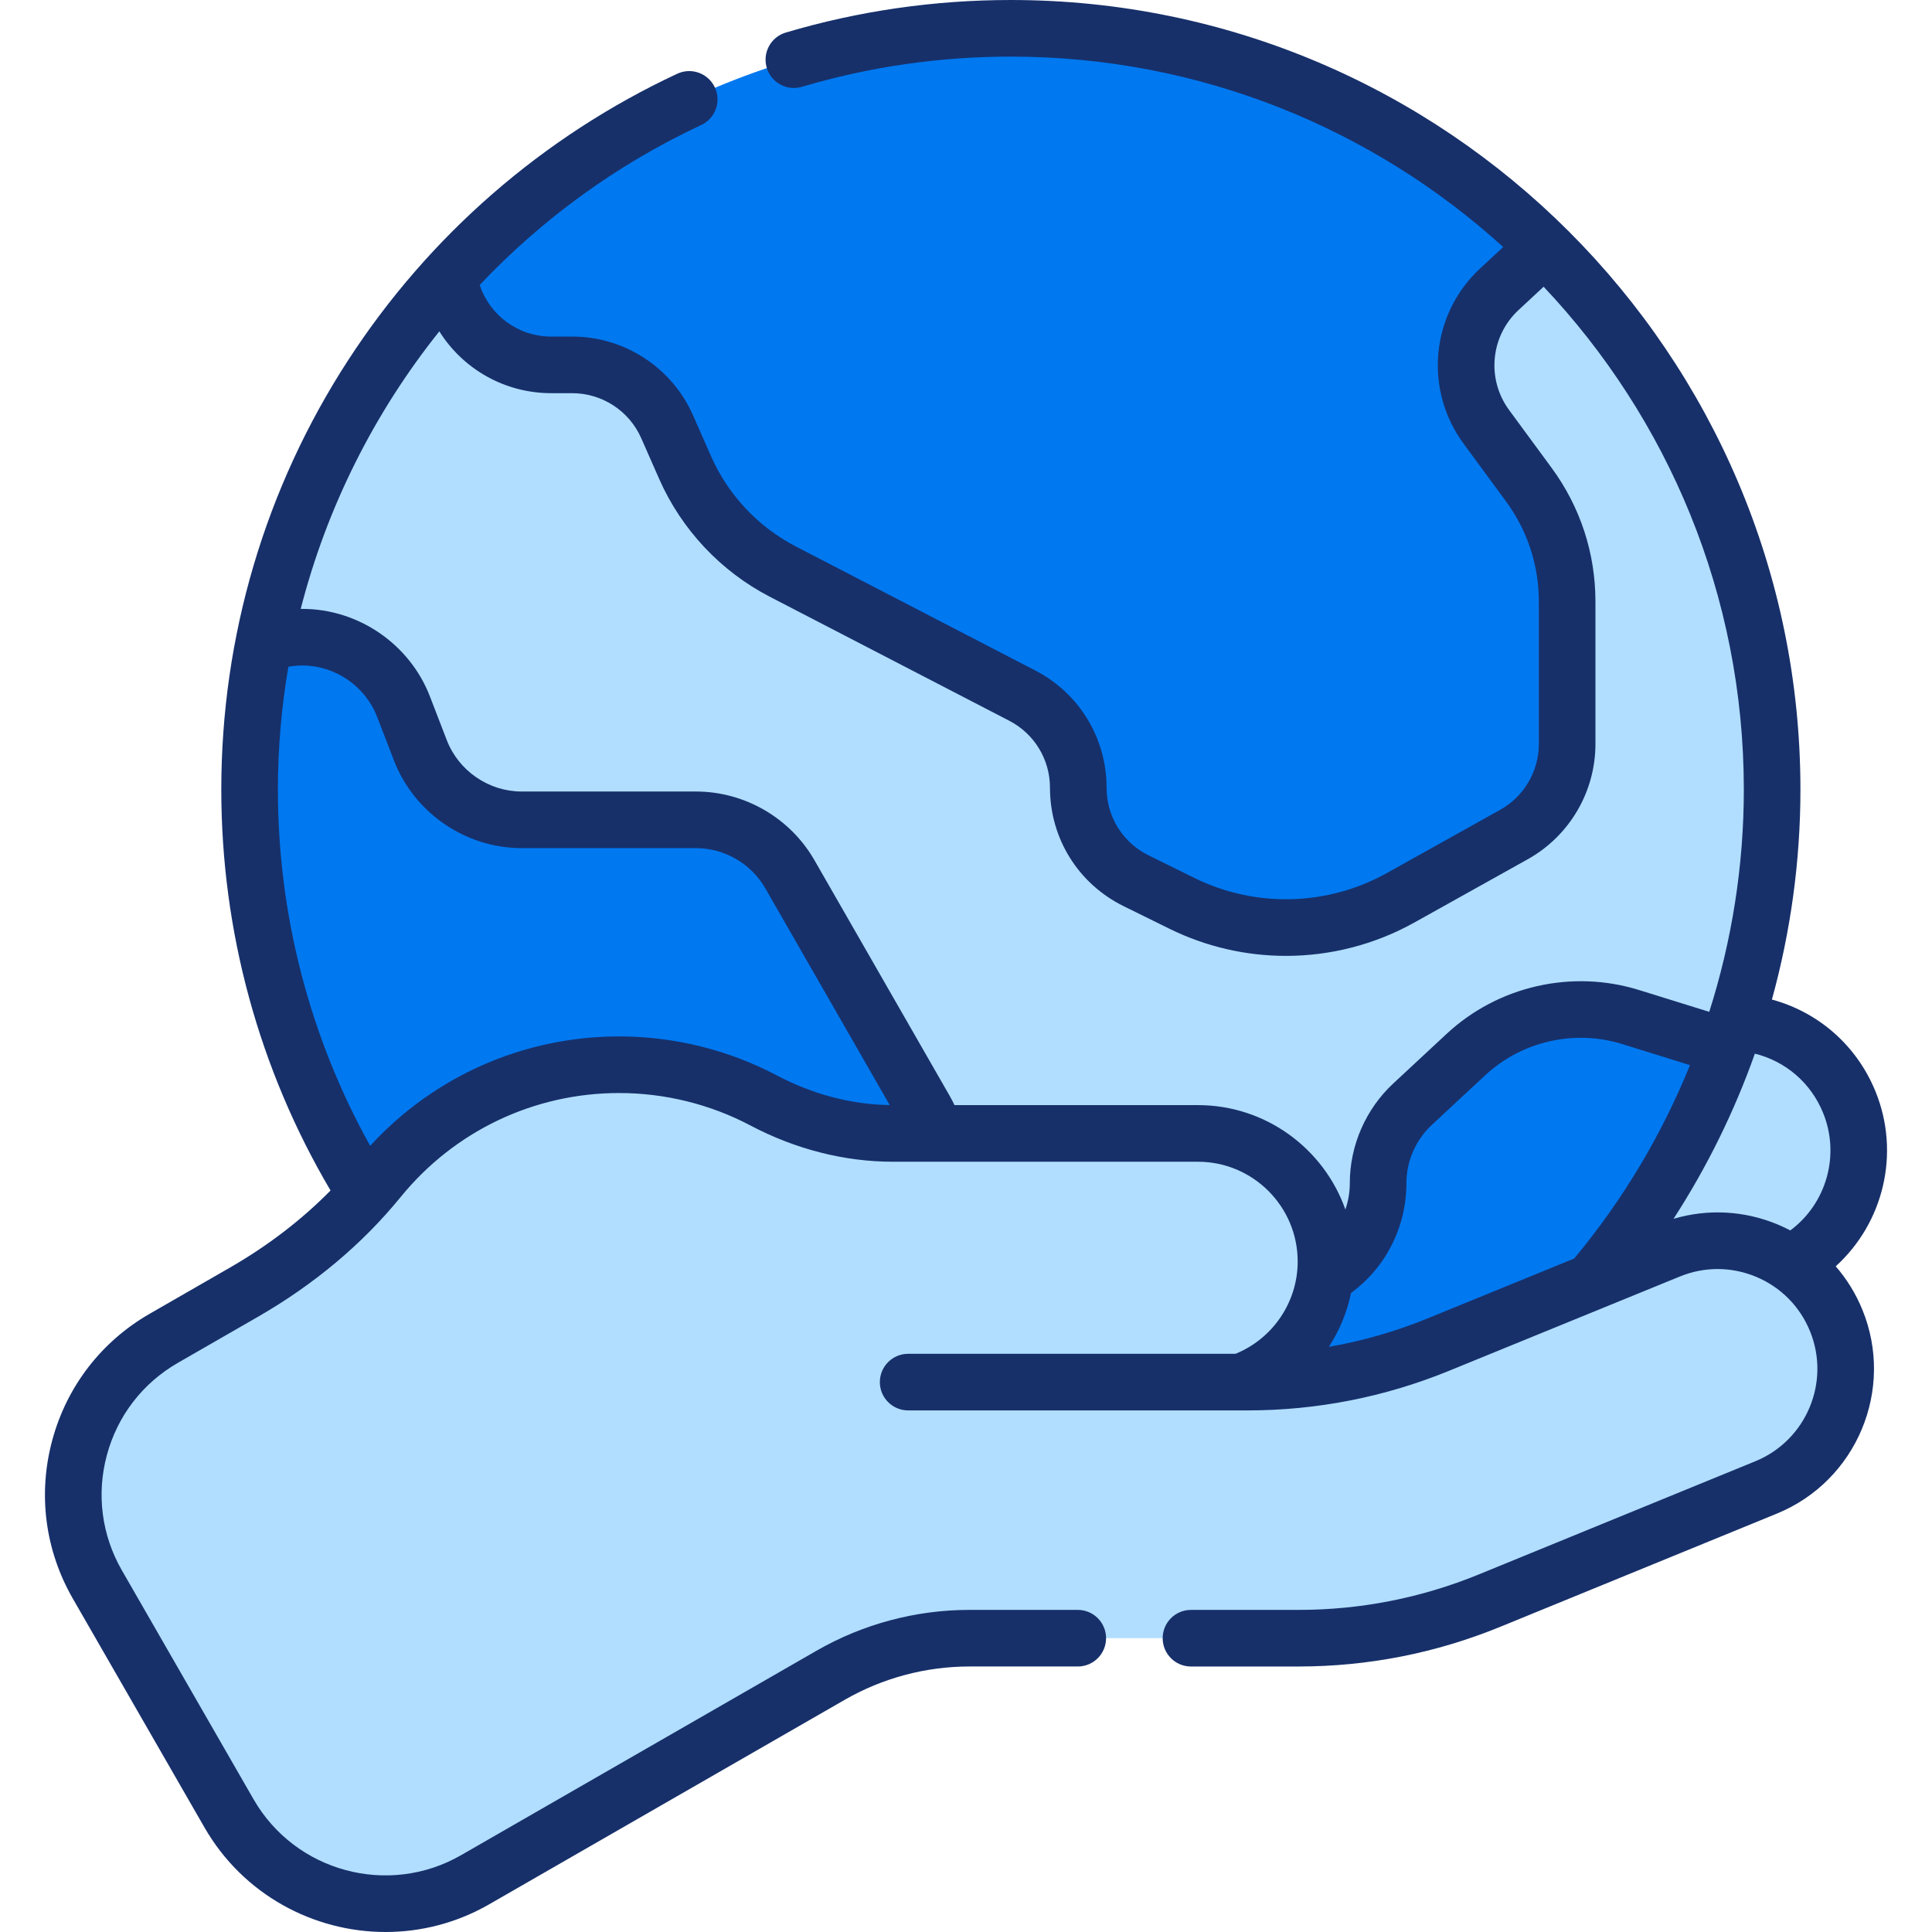
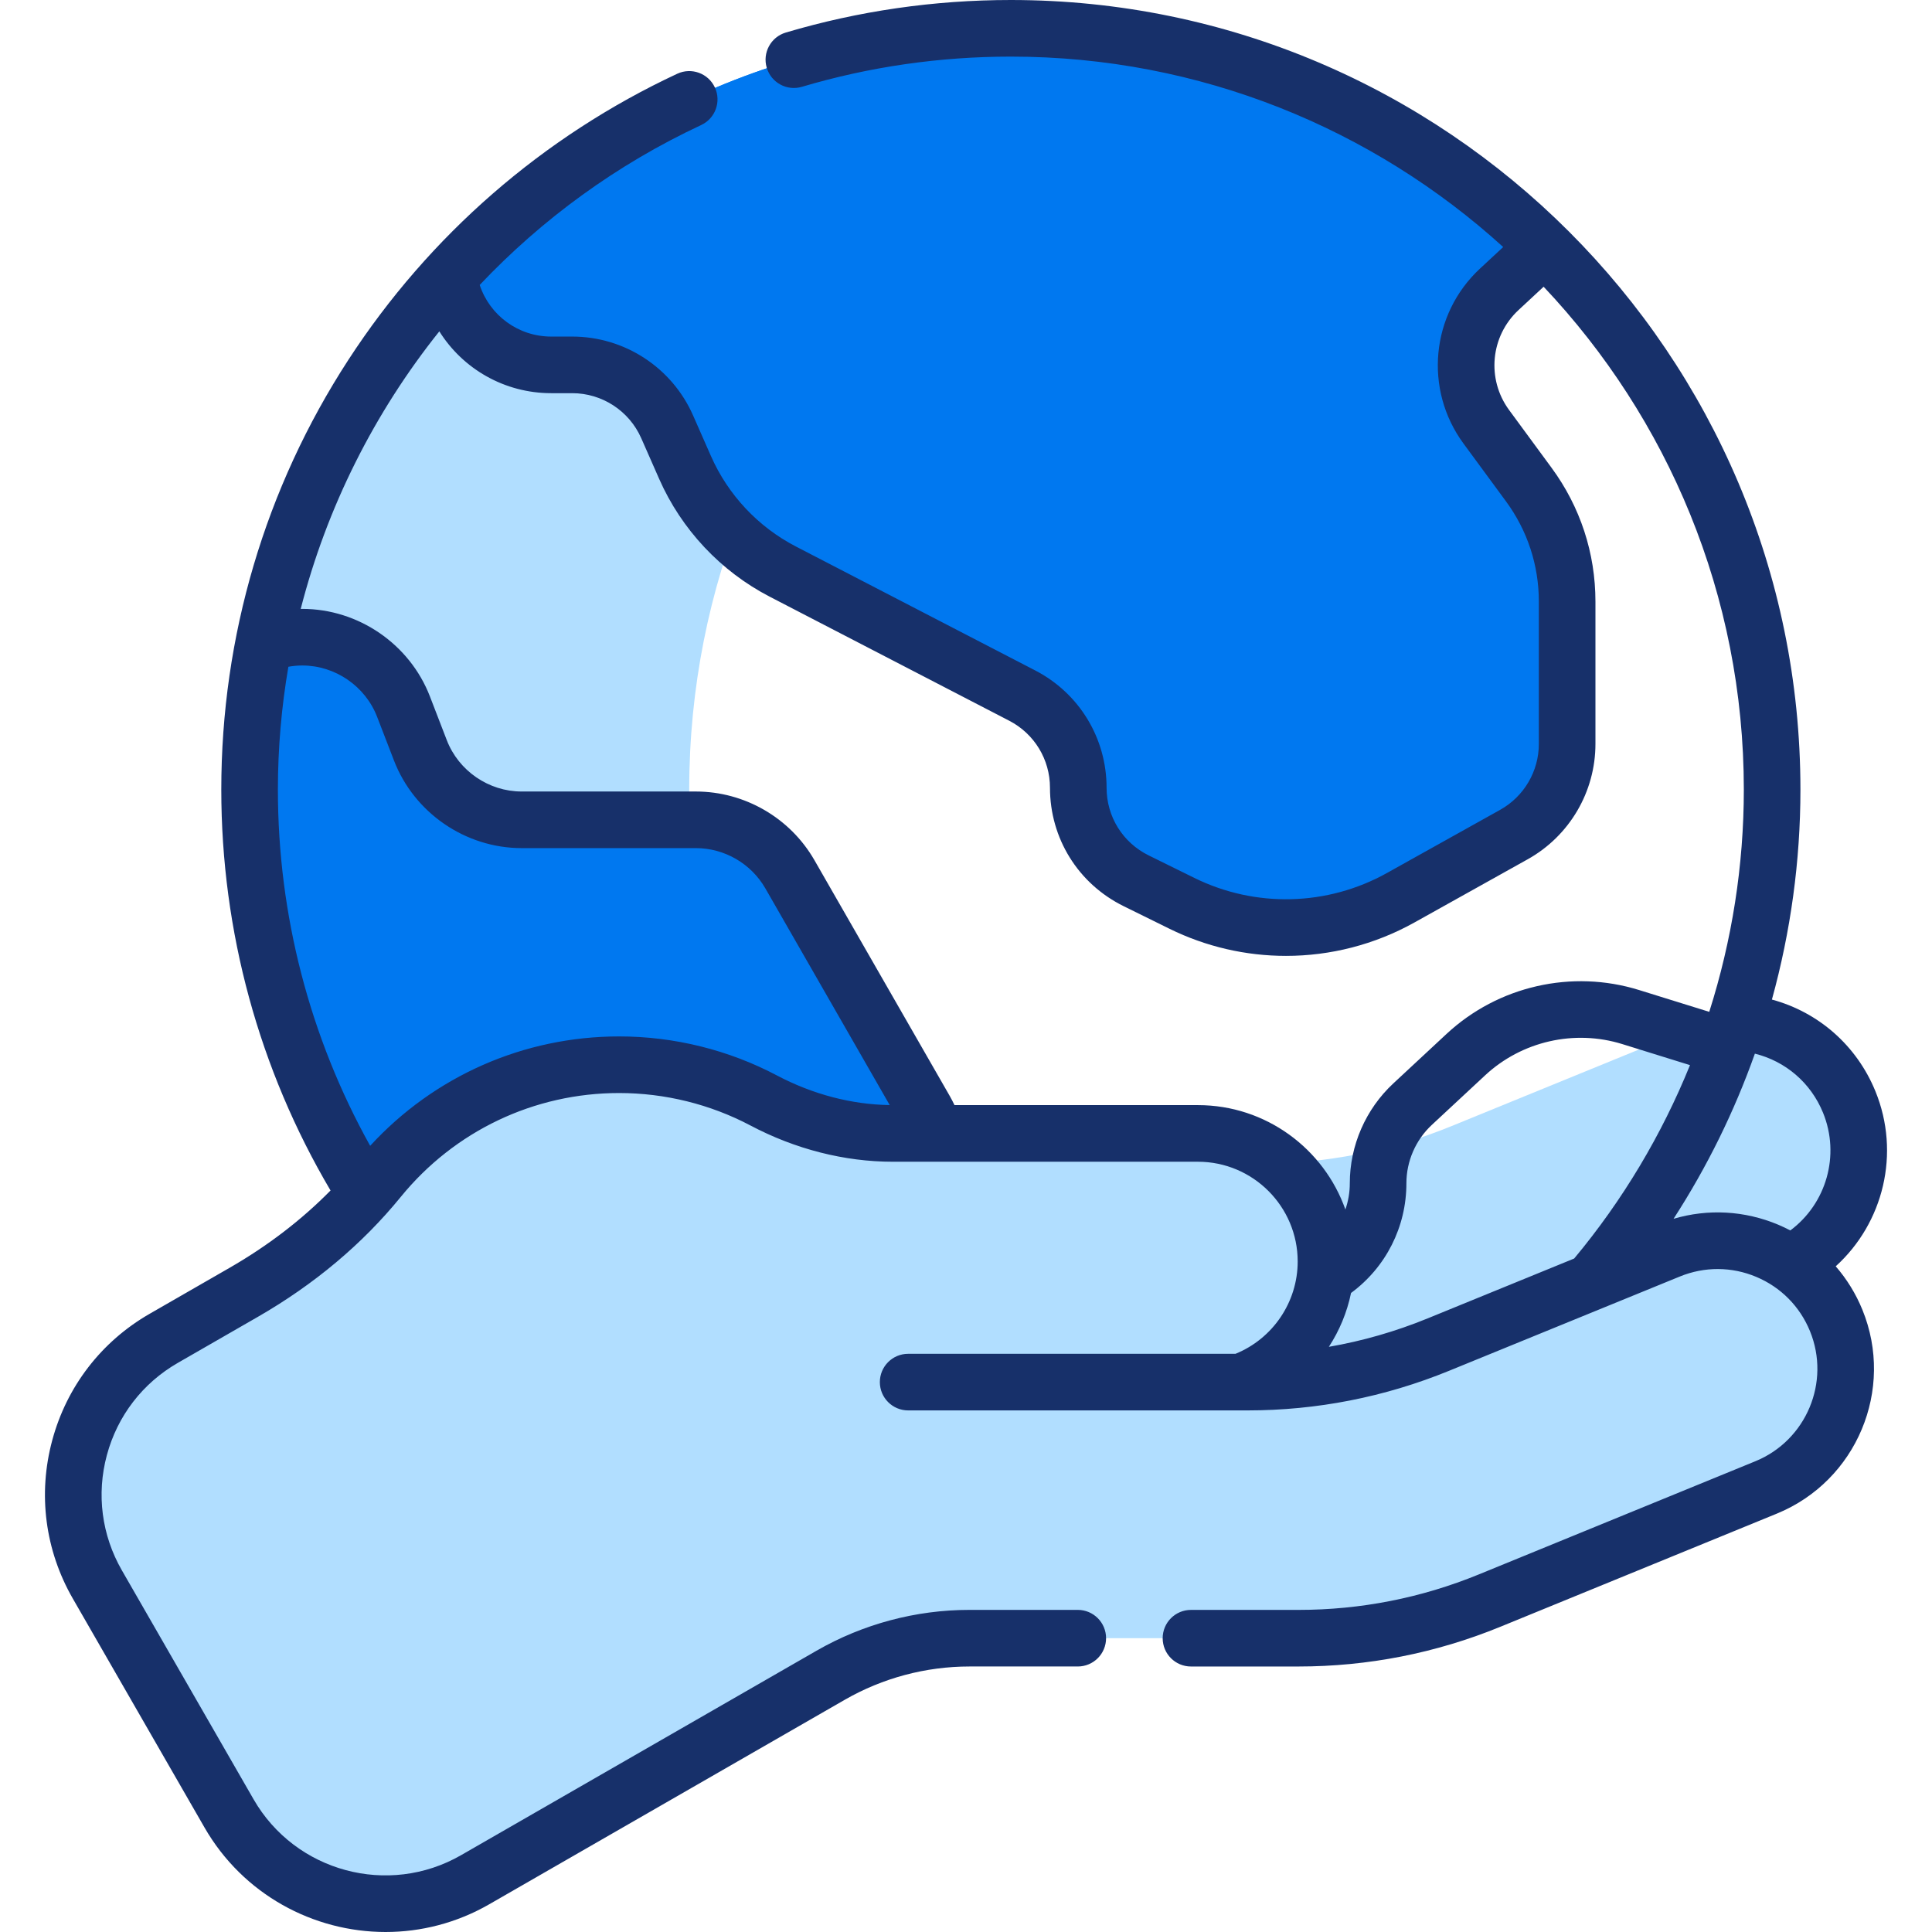
<svg xmlns="http://www.w3.org/2000/svg" width="512" height="512" viewBox="0 0 512 512" fill="none">
  <path d="M445.802 273.452L384.624 298.446C368.561 305.008 351.375 308.383 334.024 308.383H119.719V376.251H347.54C364.92 376.251 382.134 372.864 398.218 366.281L471.497 336.29C488.84 329.193 497.15 309.384 490.063 292.037C482.973 274.684 463.157 266.362 445.802 273.452Z" fill="#B1DEFF" />
-   <path d="M290.432 409.728L457.783 277.497C465.447 256.178 469.633 233.201 469.633 209.245C469.633 152.953 446.569 102.055 409.387 65.461L118.885 73.241C94.355 100.101 77.001 133.618 69.826 170.763L228.736 407.179C241.404 409.67 254.491 410.989 267.889 410.989C275.511 410.989 283.029 410.552 290.432 409.728Z" fill="#B1DEFF" />
  <path d="M290.432 409.728L307.872 395.948C234.402 365.805 182.651 293.576 182.651 209.244C182.651 155.263 203.856 106.241 238.387 70.04L118.885 73.24C94.355 100.1 77.001 133.617 69.826 170.762L228.736 407.178C241.404 409.669 254.491 410.988 267.889 410.988C275.512 410.988 283.036 410.563 290.438 409.737L290.432 409.728Z" fill="#B1DEFF" />
  <path d="M415.31 159.428C415.31 148.267 411.745 137.397 405.134 128.405L393.882 113.097C385.611 101.844 387.09 86.178 397.321 76.672L409.388 65.461C372.973 29.622 323.018 7.5 267.889 7.5C208.872 7.5 155.777 32.845 118.885 73.241C120.839 86.509 132.269 96.695 146.081 96.695H151.64C162.539 96.695 172.409 103.133 176.802 113.108L181.553 123.898C186.782 135.773 195.916 145.501 207.438 151.47L270.905 184.342C280.028 189.066 285.755 198.482 285.755 208.756C285.755 219.225 291.701 228.787 301.092 233.416L313.199 239.384C331.603 248.456 353.29 247.903 371.209 237.905L401.214 221.161C409.918 216.305 415.311 207.119 415.311 197.152L415.31 159.428Z" fill="#0078F0" />
  <path d="M246.748 297.319C246.296 296.25 245.78 295.209 245.202 294.203L209.338 231.707C204.209 222.769 194.692 217.258 184.389 217.258H138.243C126.351 217.258 115.686 209.941 111.406 198.847L106.94 187.273C102.659 176.179 91.994 168.862 80.103 168.862C76.502 168.862 73.035 169.535 69.826 170.763C67.42 183.222 66.144 196.083 66.144 209.245C66.144 307.268 136.057 388.95 228.736 407.179C235.77 398.089 238.469 385.832 234.842 373.94L234.597 373.138C232.037 364.744 233.448 355.64 238.431 348.414L244.028 340.299C252.095 328.603 253.629 313.596 248.096 300.508L246.748 297.319Z" fill="#0078F0" />
-   <path d="M457.784 277.497L432.158 269.534C416.862 264.781 400.191 268.578 388.463 279.487L374.345 292.616C368.52 298.033 365.211 305.631 365.211 313.585C365.211 324.434 359.08 334.352 349.374 339.201L315.417 356.169C299.661 364.041 289.708 380.142 289.708 397.754V403.339C289.708 405.505 289.955 407.647 290.431 409.729C367.973 401.105 432.244 348.544 457.784 277.497Z" fill="#0078F0" />
  <path d="M234.597 373.138C232.043 364.766 233.443 355.688 238.394 348.472C205.574 314.067 184.809 268.074 182.823 217.258H138.243C126.351 217.258 115.686 209.941 111.406 198.847L106.94 187.273C102.659 176.179 91.994 168.862 80.103 168.862C76.502 168.862 73.035 169.535 69.826 170.763C67.42 183.222 66.144 196.083 66.144 209.245C66.144 307.268 136.057 388.95 228.736 407.179C235.77 398.089 238.469 385.832 234.842 373.94L234.597 373.138Z" fill="#0078F0" />
  <path d="M194.165 141.942C215.486 81.683 264.617 34.579 326.141 16.052C307.698 10.496 288.145 7.5 267.889 7.5C208.872 7.5 155.777 32.845 118.885 73.241C120.839 86.509 132.269 96.695 146.081 96.695H151.64C162.539 96.695 172.409 103.133 176.802 113.108L181.553 123.898C184.56 130.727 188.864 136.84 194.165 141.942Z" fill="#0078F0" />
  <path d="M486.608 349.926C479.517 332.571 459.702 324.25 442.347 331.34L381.168 356.334C365.106 362.896 347.92 366.271 330.569 366.271H328.86C341.997 361.589 351.402 349.048 351.402 334.303C351.402 315.562 336.21 300.37 317.469 300.37H236.595C224.636 300.37 212.949 297.219 202.376 291.63C190.942 285.588 177.914 282.162 164.081 282.162C138.382 282.162 115.451 293.971 100.394 312.452C90.476 324.625 78.189 334.656 64.578 342.484L43.389 354.674C20.52 367.828 12.645 397.032 25.799 419.9L60.69 480.56C73.844 503.429 103.048 511.304 125.917 498.151L220.124 443.962C231.314 437.526 243.995 434.139 256.904 434.139H344.084C361.464 434.139 378.677 430.753 394.762 424.17L468.041 394.178C485.385 387.081 493.695 367.273 486.608 349.926Z" fill="#B1DEFF" />
  <path d="M119.719 355.988C119.719 326.739 132.757 300.537 153.335 282.868C132.041 285.653 113.317 296.592 100.395 312.453C90.477 324.626 78.19 334.657 64.579 342.485L43.389 354.674C20.52 367.828 12.645 397.032 25.799 419.901L60.69 480.56C73.844 503.429 103.048 511.304 125.917 498.151L206.415 451.848C157.737 447.01 119.719 405.939 119.719 355.988Z" fill="#B1DEFF" />
  <path d="M486.485 335.584C499.138 324.12 503.712 305.617 497.006 289.201C492.037 277.038 481.895 268.227 469.574 264.894C474.545 246.882 477.133 228.165 477.133 209.244C477.133 93.867 383.266 0 267.889 0C247.594 0 227.528 2.901 208.25 8.623C204.278 9.802 202.015 13.977 203.193 17.948C204.371 21.92 208.543 24.185 212.518 23.004C230.41 17.693 249.039 15.001 267.889 15.001C318.065 15.001 363.858 34.124 398.363 65.466L392.215 71.178C379.189 83.281 377.307 103.212 387.839 117.54L399.091 132.847C404.794 140.607 407.809 149.799 407.809 159.429V197.153C407.809 204.393 403.881 211.083 397.559 214.611L367.554 231.355C351.786 240.153 332.706 240.637 316.515 232.657L304.409 226.688C297.529 223.297 293.256 216.425 293.256 208.755C293.256 195.627 286.015 183.72 274.356 177.681L210.889 144.811C200.921 139.647 192.941 131.147 188.418 120.875L183.667 110.085C178.079 97.395 165.508 89.195 151.641 89.195H146.083C137.349 89.195 129.794 83.585 127.125 75.517C143.611 58.096 163.412 43.599 185.822 33.136C189.575 31.384 191.197 26.921 189.445 23.167C187.693 19.414 183.231 17.791 179.475 19.544C143.891 36.155 113.747 62.384 92.302 95.395C70.282 129.285 58.644 168.654 58.644 209.244C58.644 246.764 68.644 283.392 87.597 315.493C79.926 323.288 70.964 330.159 60.839 335.984L39.65 348.173C26.852 355.533 17.688 367.437 13.844 381.691C10 395.945 11.937 410.843 19.298 423.64L54.19 484.299C64.402 502.055 83.045 512.001 102.192 512C111.534 512 120.995 509.634 129.658 504.651L223.865 450.462C233.903 444.689 245.328 441.637 256.905 441.637H285.621C289.764 441.637 293.121 438.28 293.121 434.137C293.121 429.994 289.764 426.637 285.621 426.637H256.905C242.707 426.637 228.695 430.379 216.386 437.459L122.178 491.648C102.93 502.716 78.263 496.066 67.193 476.82L32.301 416.161C26.938 406.837 25.526 395.982 28.327 385.598C31.127 375.212 37.805 366.539 47.128 361.176L68.317 348.988C83.285 340.379 96.032 329.681 106.208 317.191C120.46 299.698 141.554 289.664 164.08 289.664C176.196 289.664 188.227 292.638 198.87 298.264C210.766 304.55 223.81 307.872 236.594 307.872H317.468C332.042 307.872 343.901 319.729 343.901 334.305C343.901 345.064 337.322 354.742 327.426 358.773H240.67C236.528 358.773 233.17 362.13 233.17 366.273C233.17 370.416 236.528 373.774 240.67 373.774H330.568C348.98 373.774 366.959 370.243 384.005 363.28L445.183 338.286C451.722 335.615 458.911 335.65 465.423 338.384C471.936 341.119 476.992 346.227 479.663 352.766C485.175 366.255 478.686 381.72 465.201 387.24L391.922 417.23C376.665 423.475 360.571 426.641 344.085 426.641H315.621C311.478 426.641 308.121 429.998 308.121 434.141C308.121 438.284 311.478 441.641 315.621 441.641H344.085C362.529 441.641 380.535 438.099 397.604 431.114L470.883 401.124C492.02 392.473 502.188 368.234 493.551 347.094C491.811 342.828 489.415 338.963 486.485 335.584ZM164.082 274.662C138.822 274.662 115.067 285.166 98.097 303.654C82.077 274.889 73.645 242.445 73.645 209.244C73.645 198.232 74.597 187.351 76.424 176.696C77.638 176.482 78.868 176.362 80.103 176.362C88.828 176.362 96.801 181.832 99.942 189.972L104.409 201.547C109.765 215.43 123.362 224.758 138.243 224.758H184.39C191.985 224.758 199.053 228.851 202.833 235.44L235.782 292.855C225.689 292.717 215.37 290.012 205.881 284.998C193.085 278.237 178.631 274.662 164.082 274.662ZM317.469 292.869H252.954C252.564 292.055 252.154 291.249 251.707 290.469L215.844 227.974C209.396 216.738 197.343 209.758 184.39 209.758H138.243C129.518 209.758 121.544 204.288 118.403 196.148L113.937 184.573C108.581 170.69 94.983 161.362 80.103 161.362C79.965 161.362 79.829 161.375 79.691 161.377C86.594 134.441 99.201 109.353 116.428 87.811C122.664 97.761 133.703 104.196 146.081 104.196H151.639C159.562 104.196 166.744 108.881 169.937 116.132L174.688 126.921C180.586 140.315 190.992 151.399 203.988 158.131L267.456 191.001C274.116 194.452 278.254 201.255 278.254 208.756C278.254 222.182 285.734 234.208 297.776 240.143L309.882 246.112C319.642 250.924 330.223 253.318 340.792 253.318C352.55 253.318 364.293 250.353 374.862 244.455L404.867 227.712C415.934 221.537 422.809 209.827 422.809 197.154V159.43C422.809 146.582 418.787 134.318 411.177 123.964L399.925 108.654C393.908 100.469 394.984 89.082 402.425 82.167L409.078 75.986C441.949 110.793 462.133 157.704 462.133 209.244C462.133 229.36 458.989 249.228 452.97 268.147L434.383 262.372C416.569 256.835 397.016 261.29 383.355 273.994L369.238 287.123C361.913 293.935 357.711 303.58 357.711 313.585C357.711 315.993 357.301 318.332 356.54 320.531C350.849 304.436 335.488 292.869 317.469 292.869ZM378.332 349.391C369.842 352.86 361.094 355.374 352.162 356.922C354.972 352.614 356.982 347.779 358.041 342.652C367.269 335.854 372.71 325.163 372.71 313.585C372.71 307.733 375.167 302.093 379.451 298.108L393.569 284.978C403.303 275.924 417.239 272.752 429.93 276.697L447.864 282.269C440.382 300.725 430.069 318.046 417.173 333.521L378.332 349.391ZM443.507 322.996C452.393 309.268 459.618 294.569 465.061 279.227C473.172 281.237 479.875 286.933 483.119 294.876C487.731 306.16 483.99 318.985 474.452 326.078C473.404 325.53 472.334 325.015 471.231 324.552C462.336 320.816 452.637 320.297 443.507 322.996Z" fill="#17306A" />
</svg>